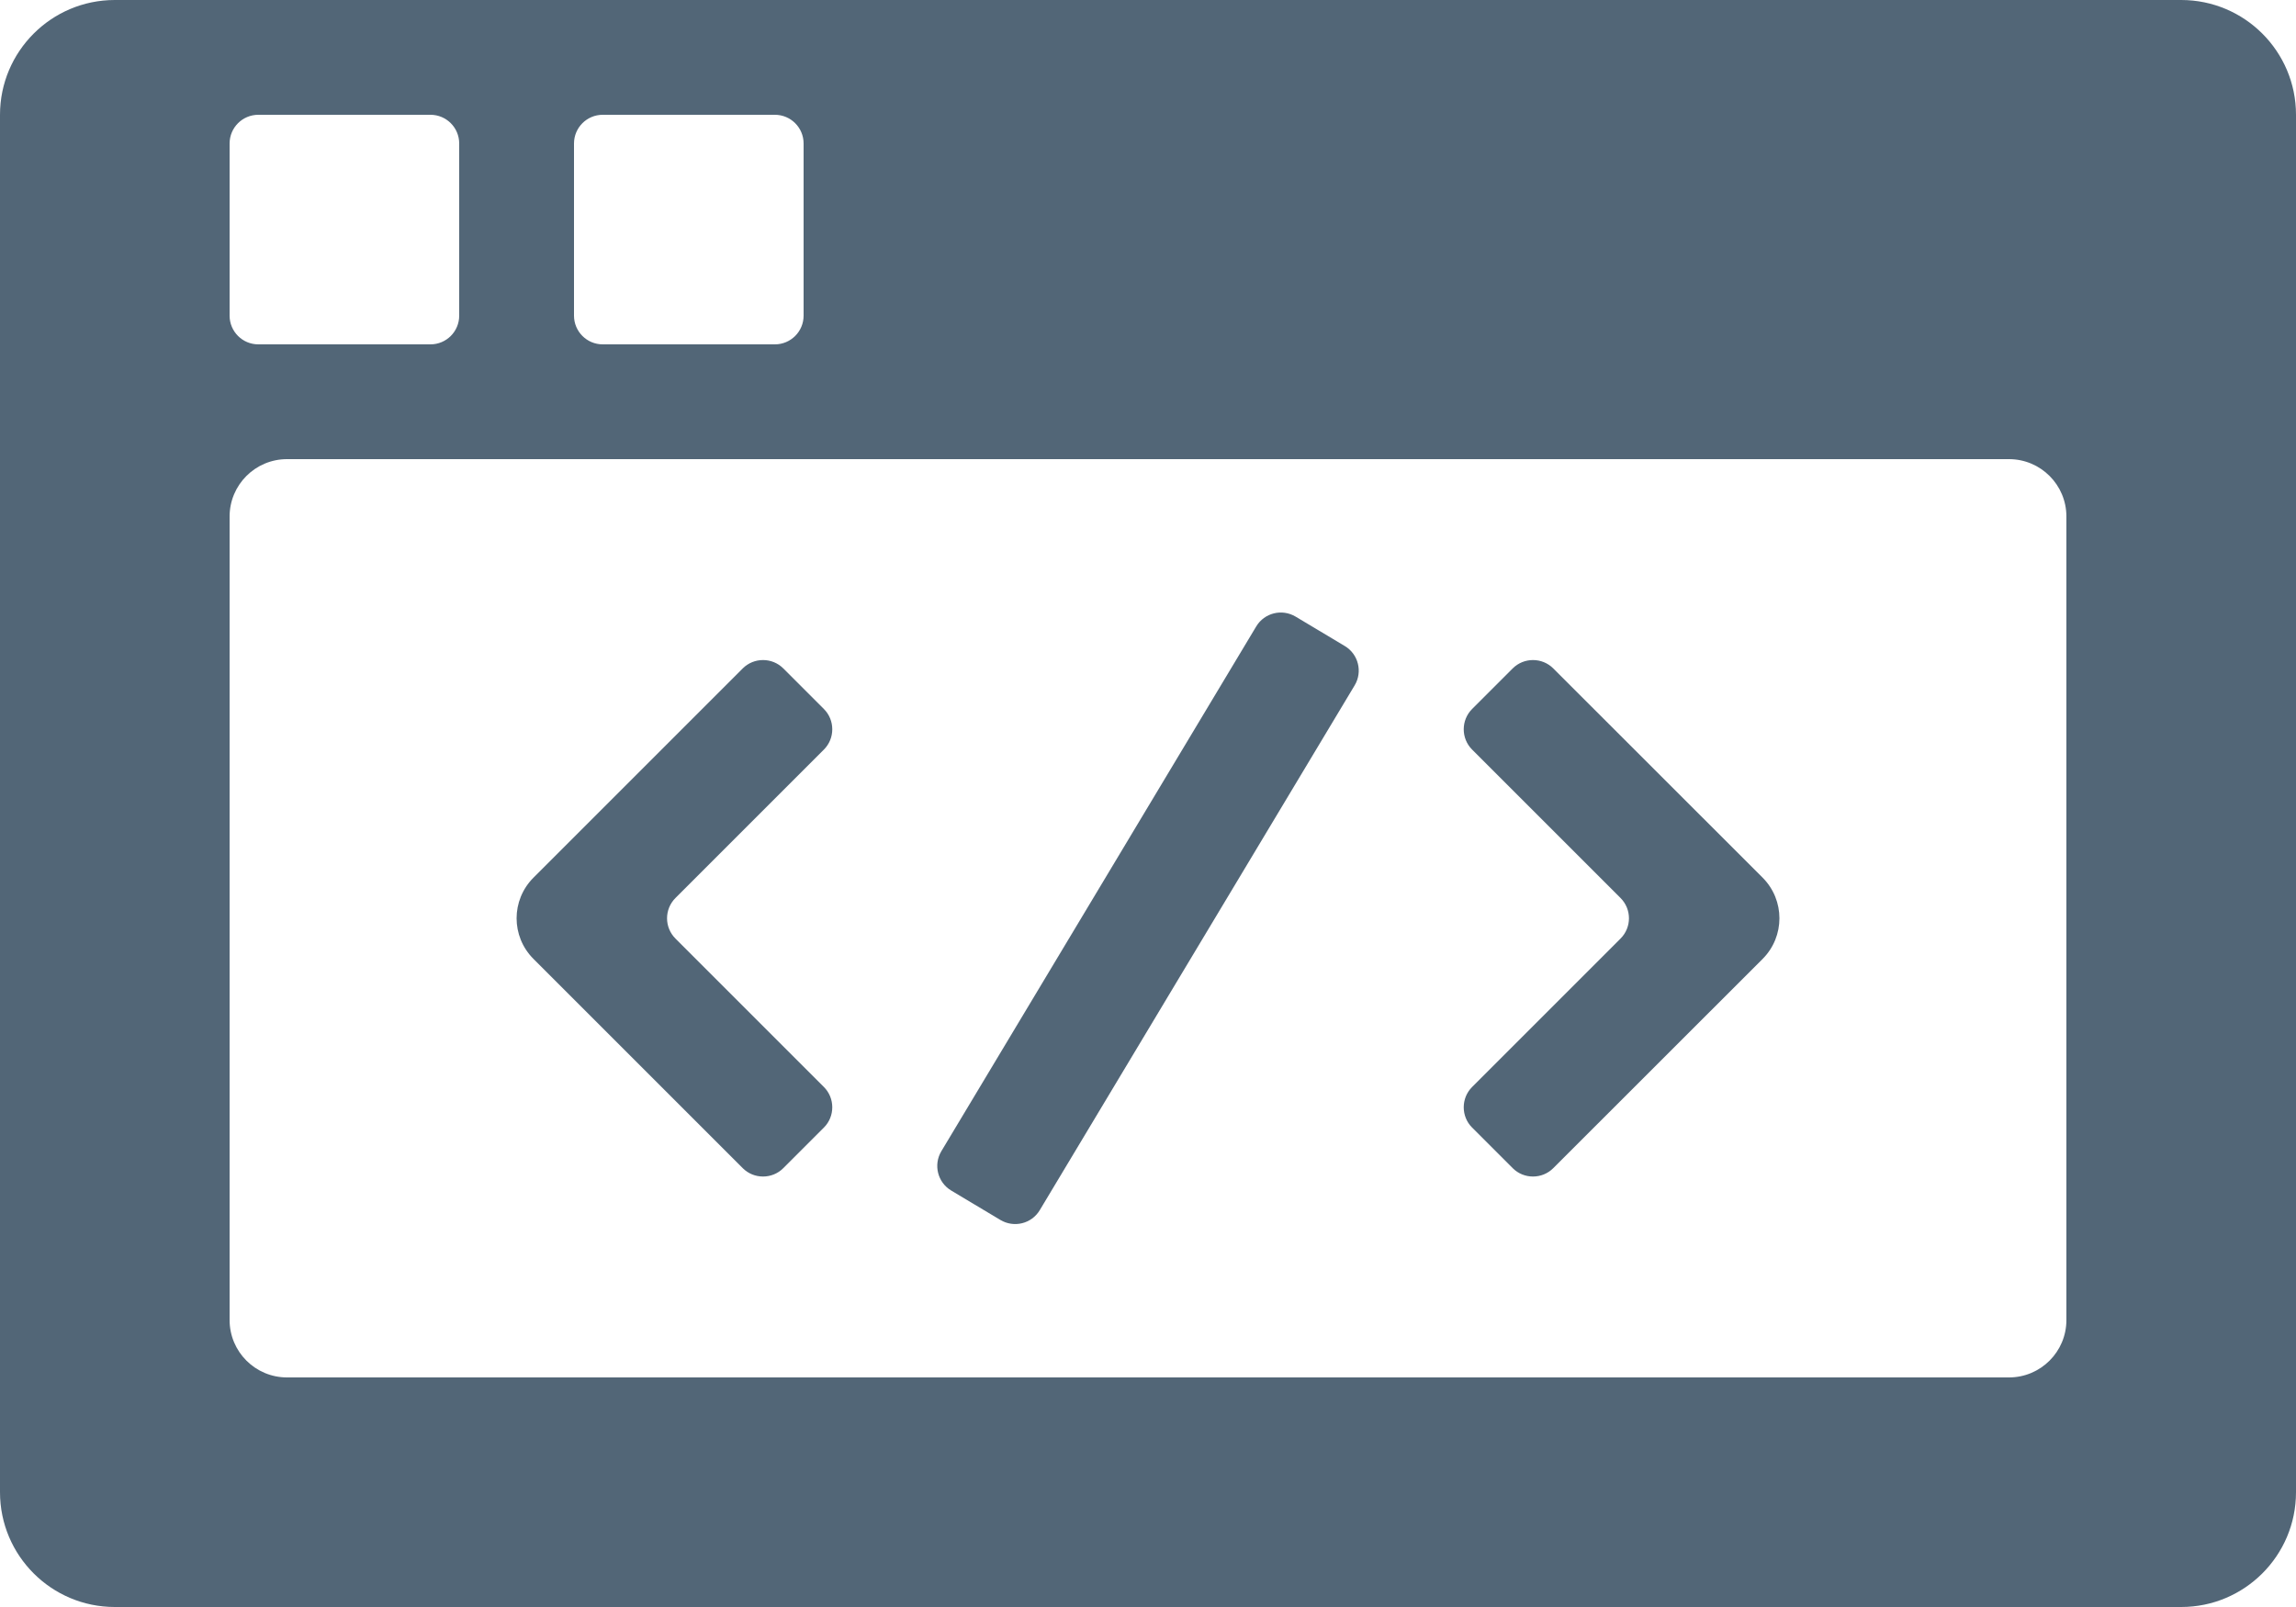
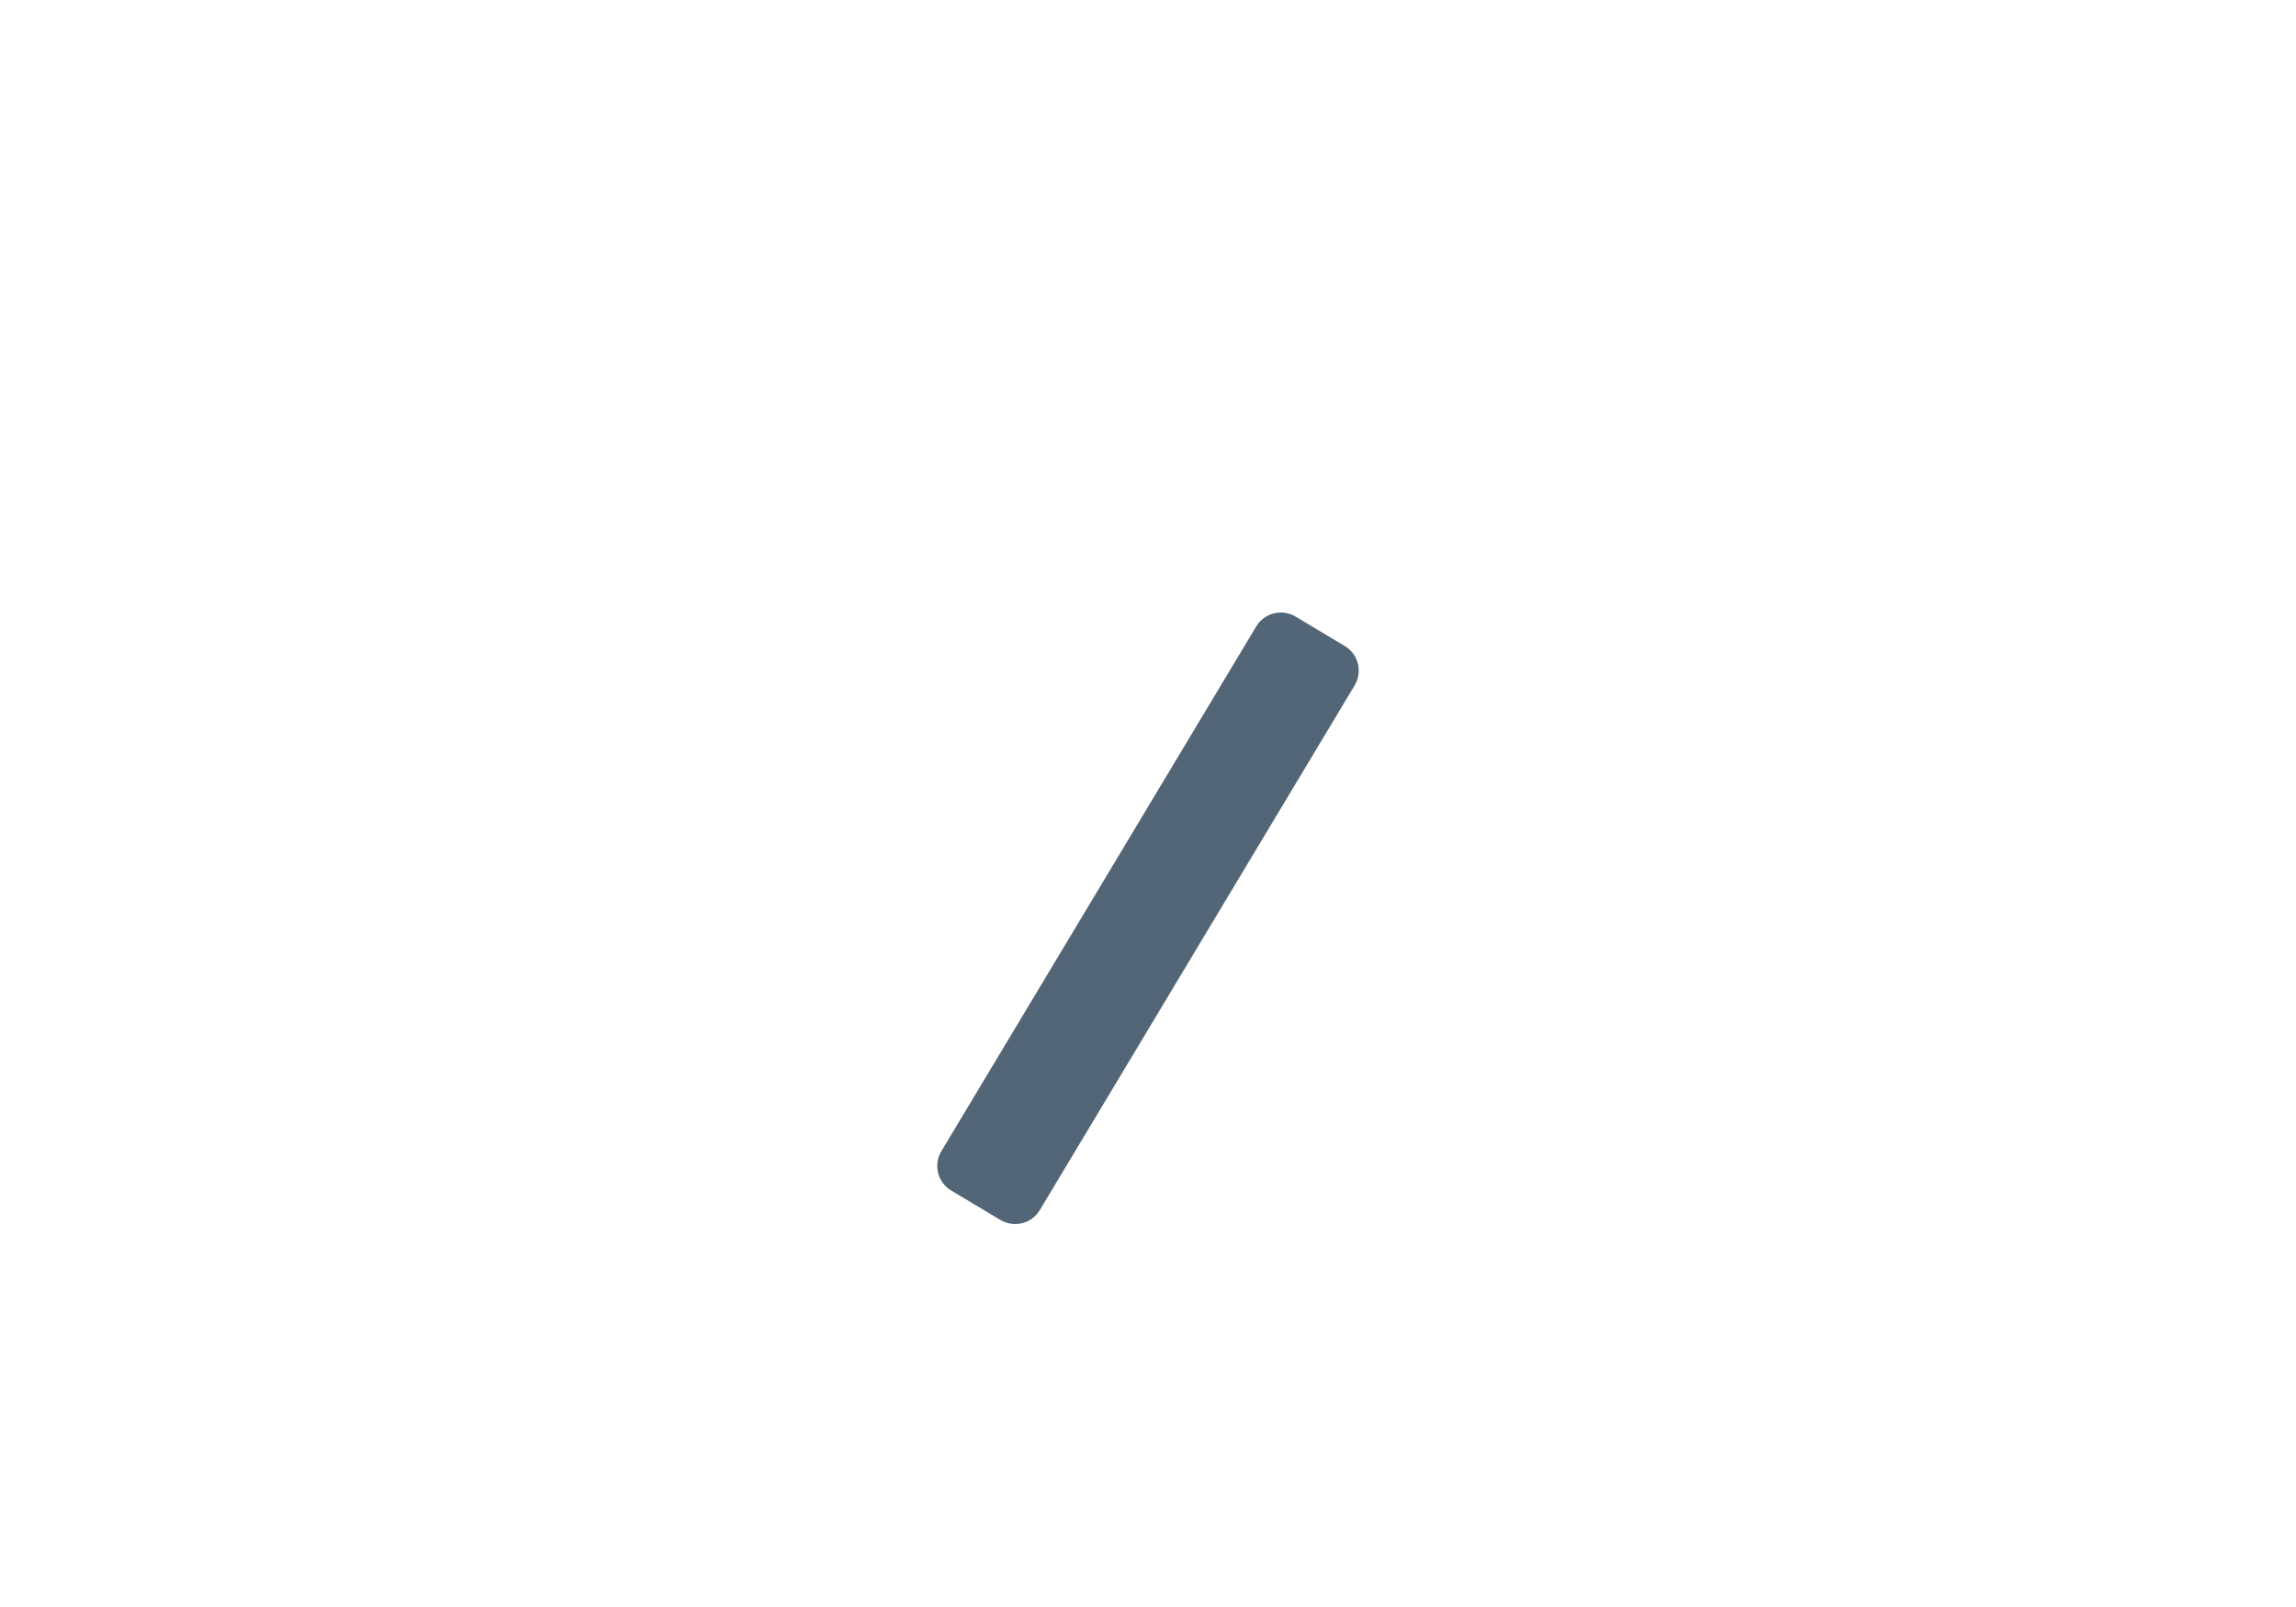
<svg xmlns="http://www.w3.org/2000/svg" width="20" height="14" viewBox="0 0 20 14" fill="none">
-   <path fill-rule="evenodd" clip-rule="evenodd" d="M19 0C19.552 1.28851e-07 20 0.448 20 1V13C20 13.552 19.552 14 19 14H1C0.448 14 2.41598e-08 13.552 0 13V1C1.93278e-07 0.448 0.448 8.0532e-09 1 0H19ZM2.5 4C2.224 4 2 4.224 2 4.5V11.5C2 11.776 2.224 12 2.5 12H17.5C17.776 12 18 11.776 18 11.5V4.5C18 4.224 17.776 4 17.5 4H2.5ZM2.25 1C2.112 1 2 1.112 2 1.25V2.75C2 2.888 2.112 3 2.25 3H3.75C3.888 3 4 2.888 4 2.75V1.25C4 1.112 3.888 1 3.75 1H2.25ZM5.25 1C5.112 1 5 1.112 5 1.25V2.75C5 2.888 5.112 3 5.25 3H6.75C6.888 3 7 2.888 7 2.75V1.25C7 1.112 6.888 1 6.75 1H5.25Z" fill="#526677" />
-   <path d="M7.177 6.177C7.274 6.274 7.274 6.433 7.177 6.53L5.884 7.823C5.786 7.921 5.786 8.079 5.884 8.177L7.177 9.47C7.274 9.567 7.274 9.726 7.177 9.823L6.823 10.177C6.726 10.274 6.567 10.274 6.47 10.177L4.647 8.354C4.451 8.158 4.451 7.842 4.647 7.646L6.47 5.823C6.567 5.726 6.726 5.726 6.823 5.823L7.177 6.177ZM15.354 7.646C15.549 7.842 15.549 8.158 15.354 8.354L13.53 10.177C13.433 10.274 13.274 10.274 13.177 10.177L12.823 9.823C12.726 9.726 12.726 9.567 12.823 9.47L14.116 8.177C14.214 8.079 14.214 7.921 14.116 7.823L12.823 6.53C12.726 6.433 12.726 6.274 12.823 6.177L13.177 5.823C13.274 5.726 13.433 5.726 13.53 5.823L15.354 7.646Z" fill="#526677" />
  <path d="M11.714 5.628C11.833 5.699 11.871 5.853 11.8 5.971L9.057 10.543C8.986 10.661 8.833 10.699 8.714 10.628L8.286 10.372C8.167 10.301 8.129 10.147 8.2 10.029L10.943 5.457C11.014 5.339 11.167 5.301 11.286 5.372L11.714 5.628Z" fill="#526677" />
</svg>